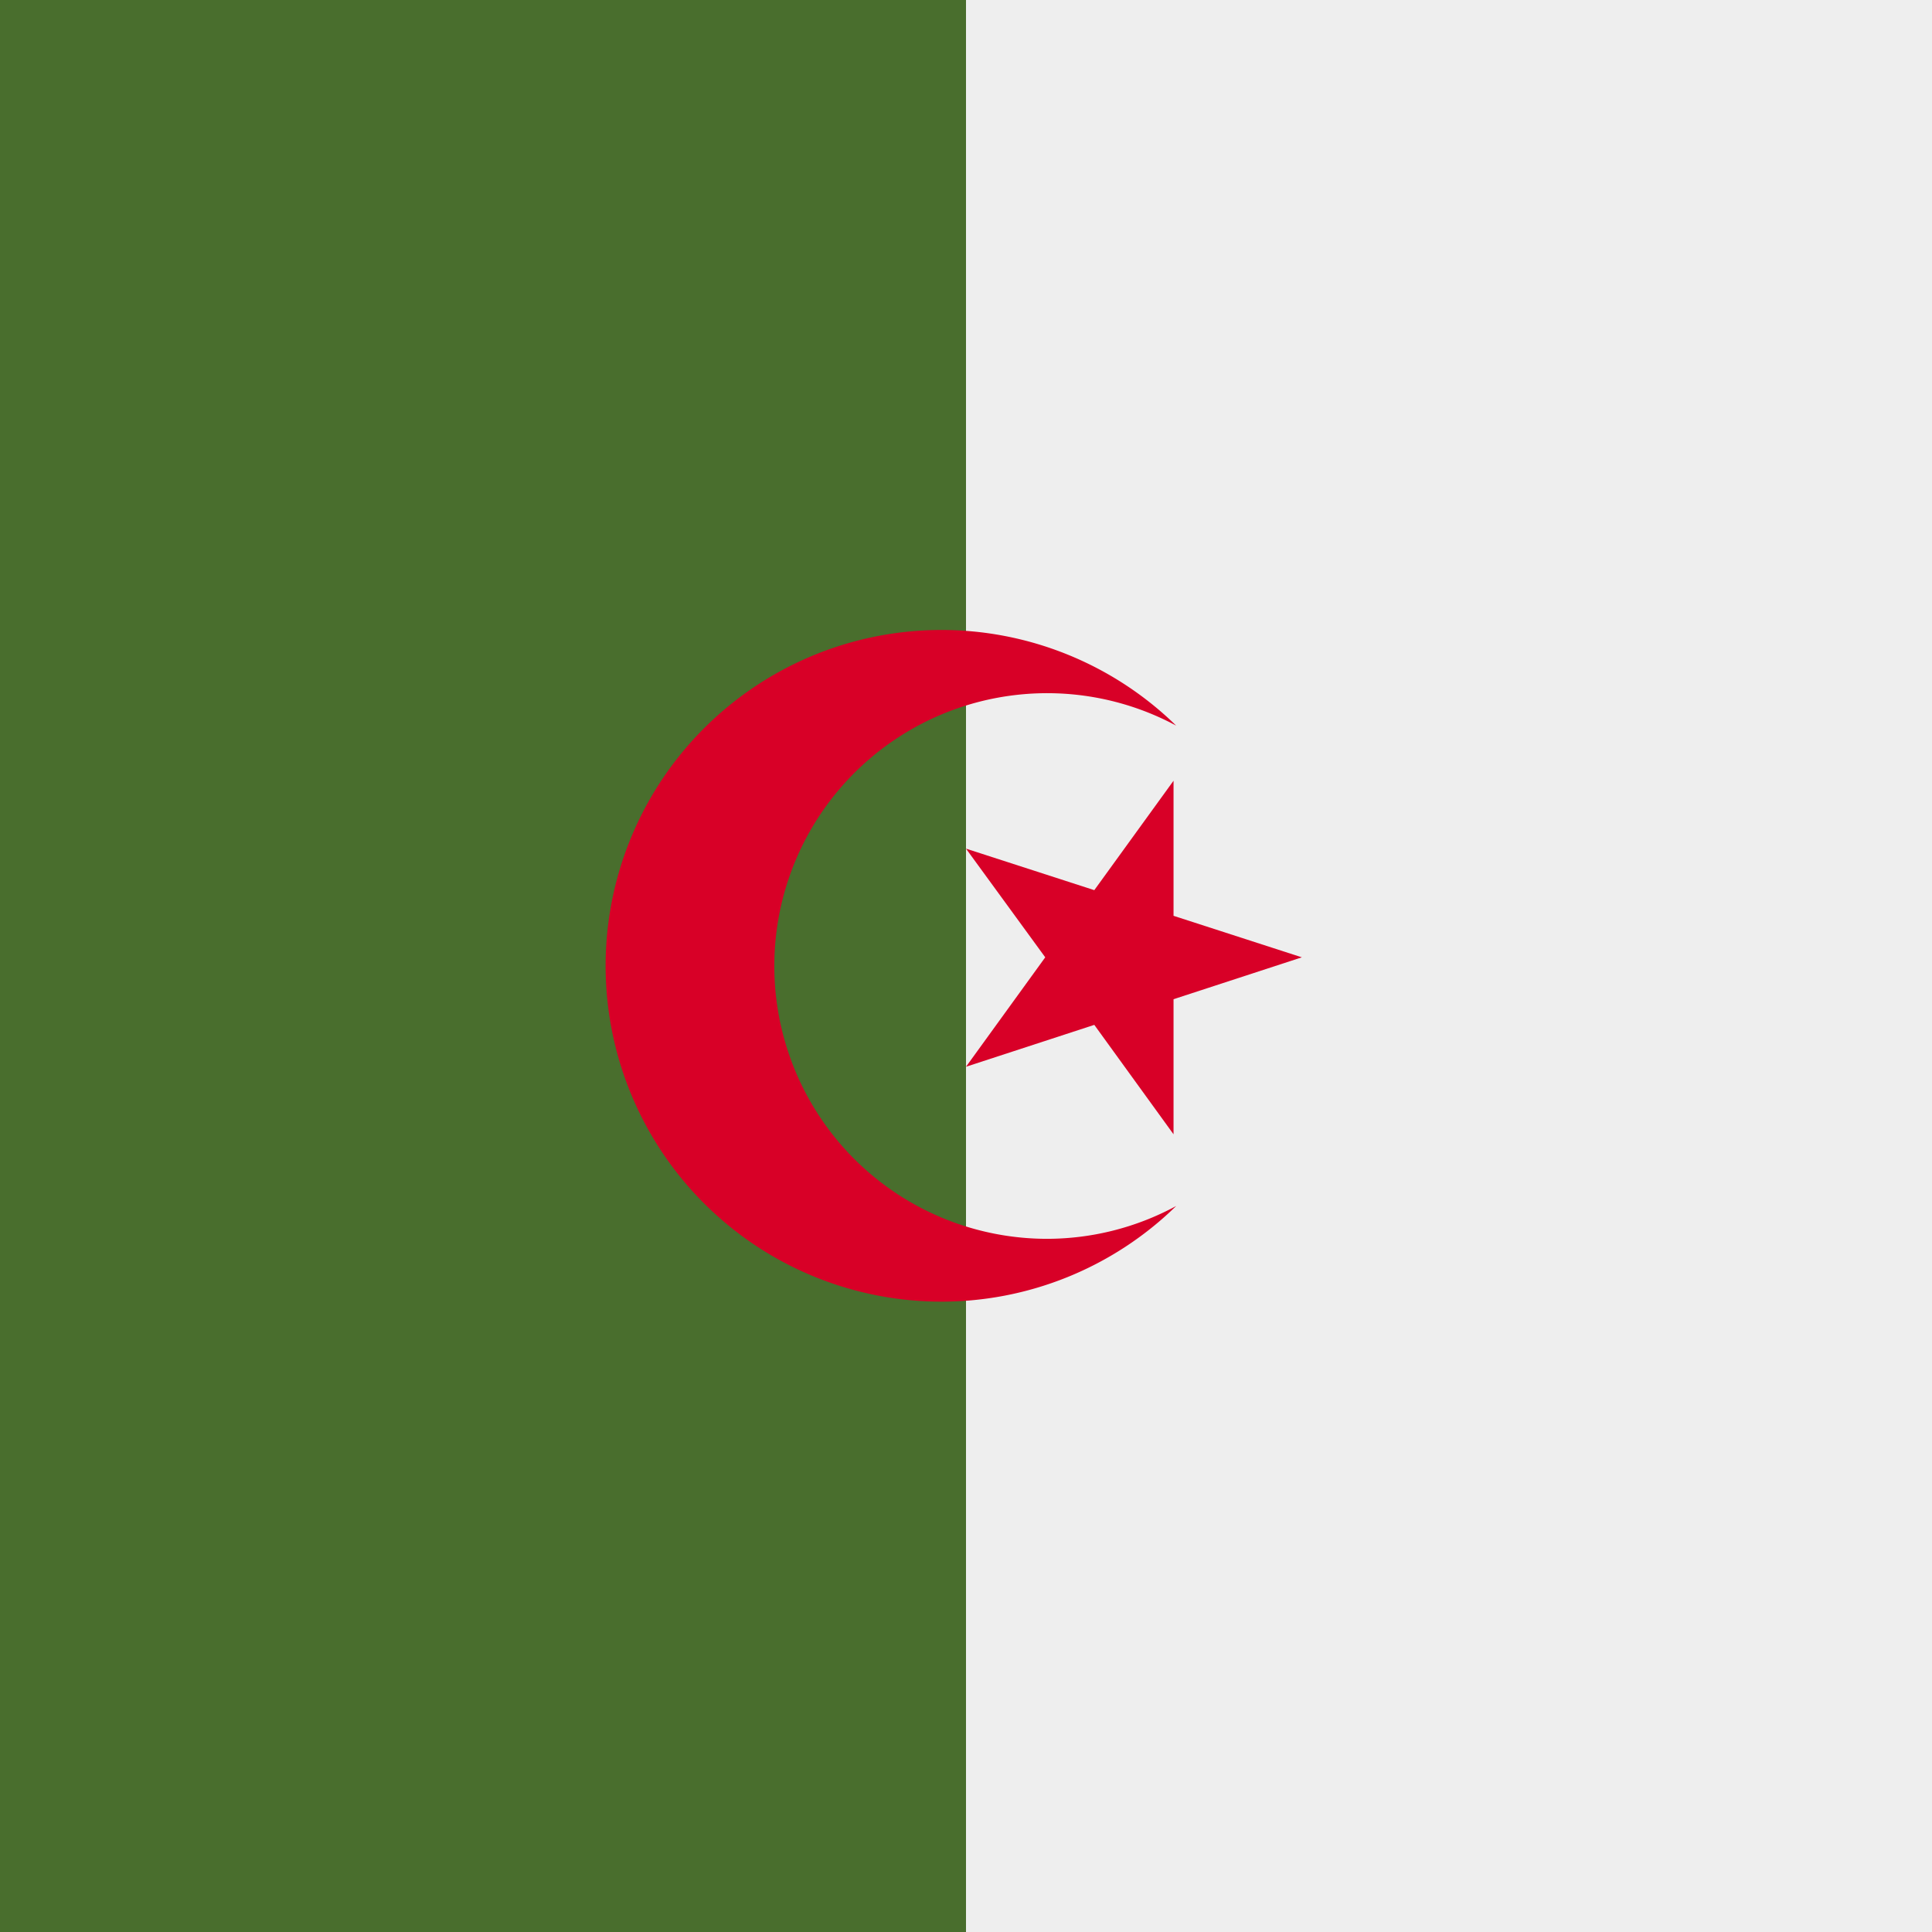
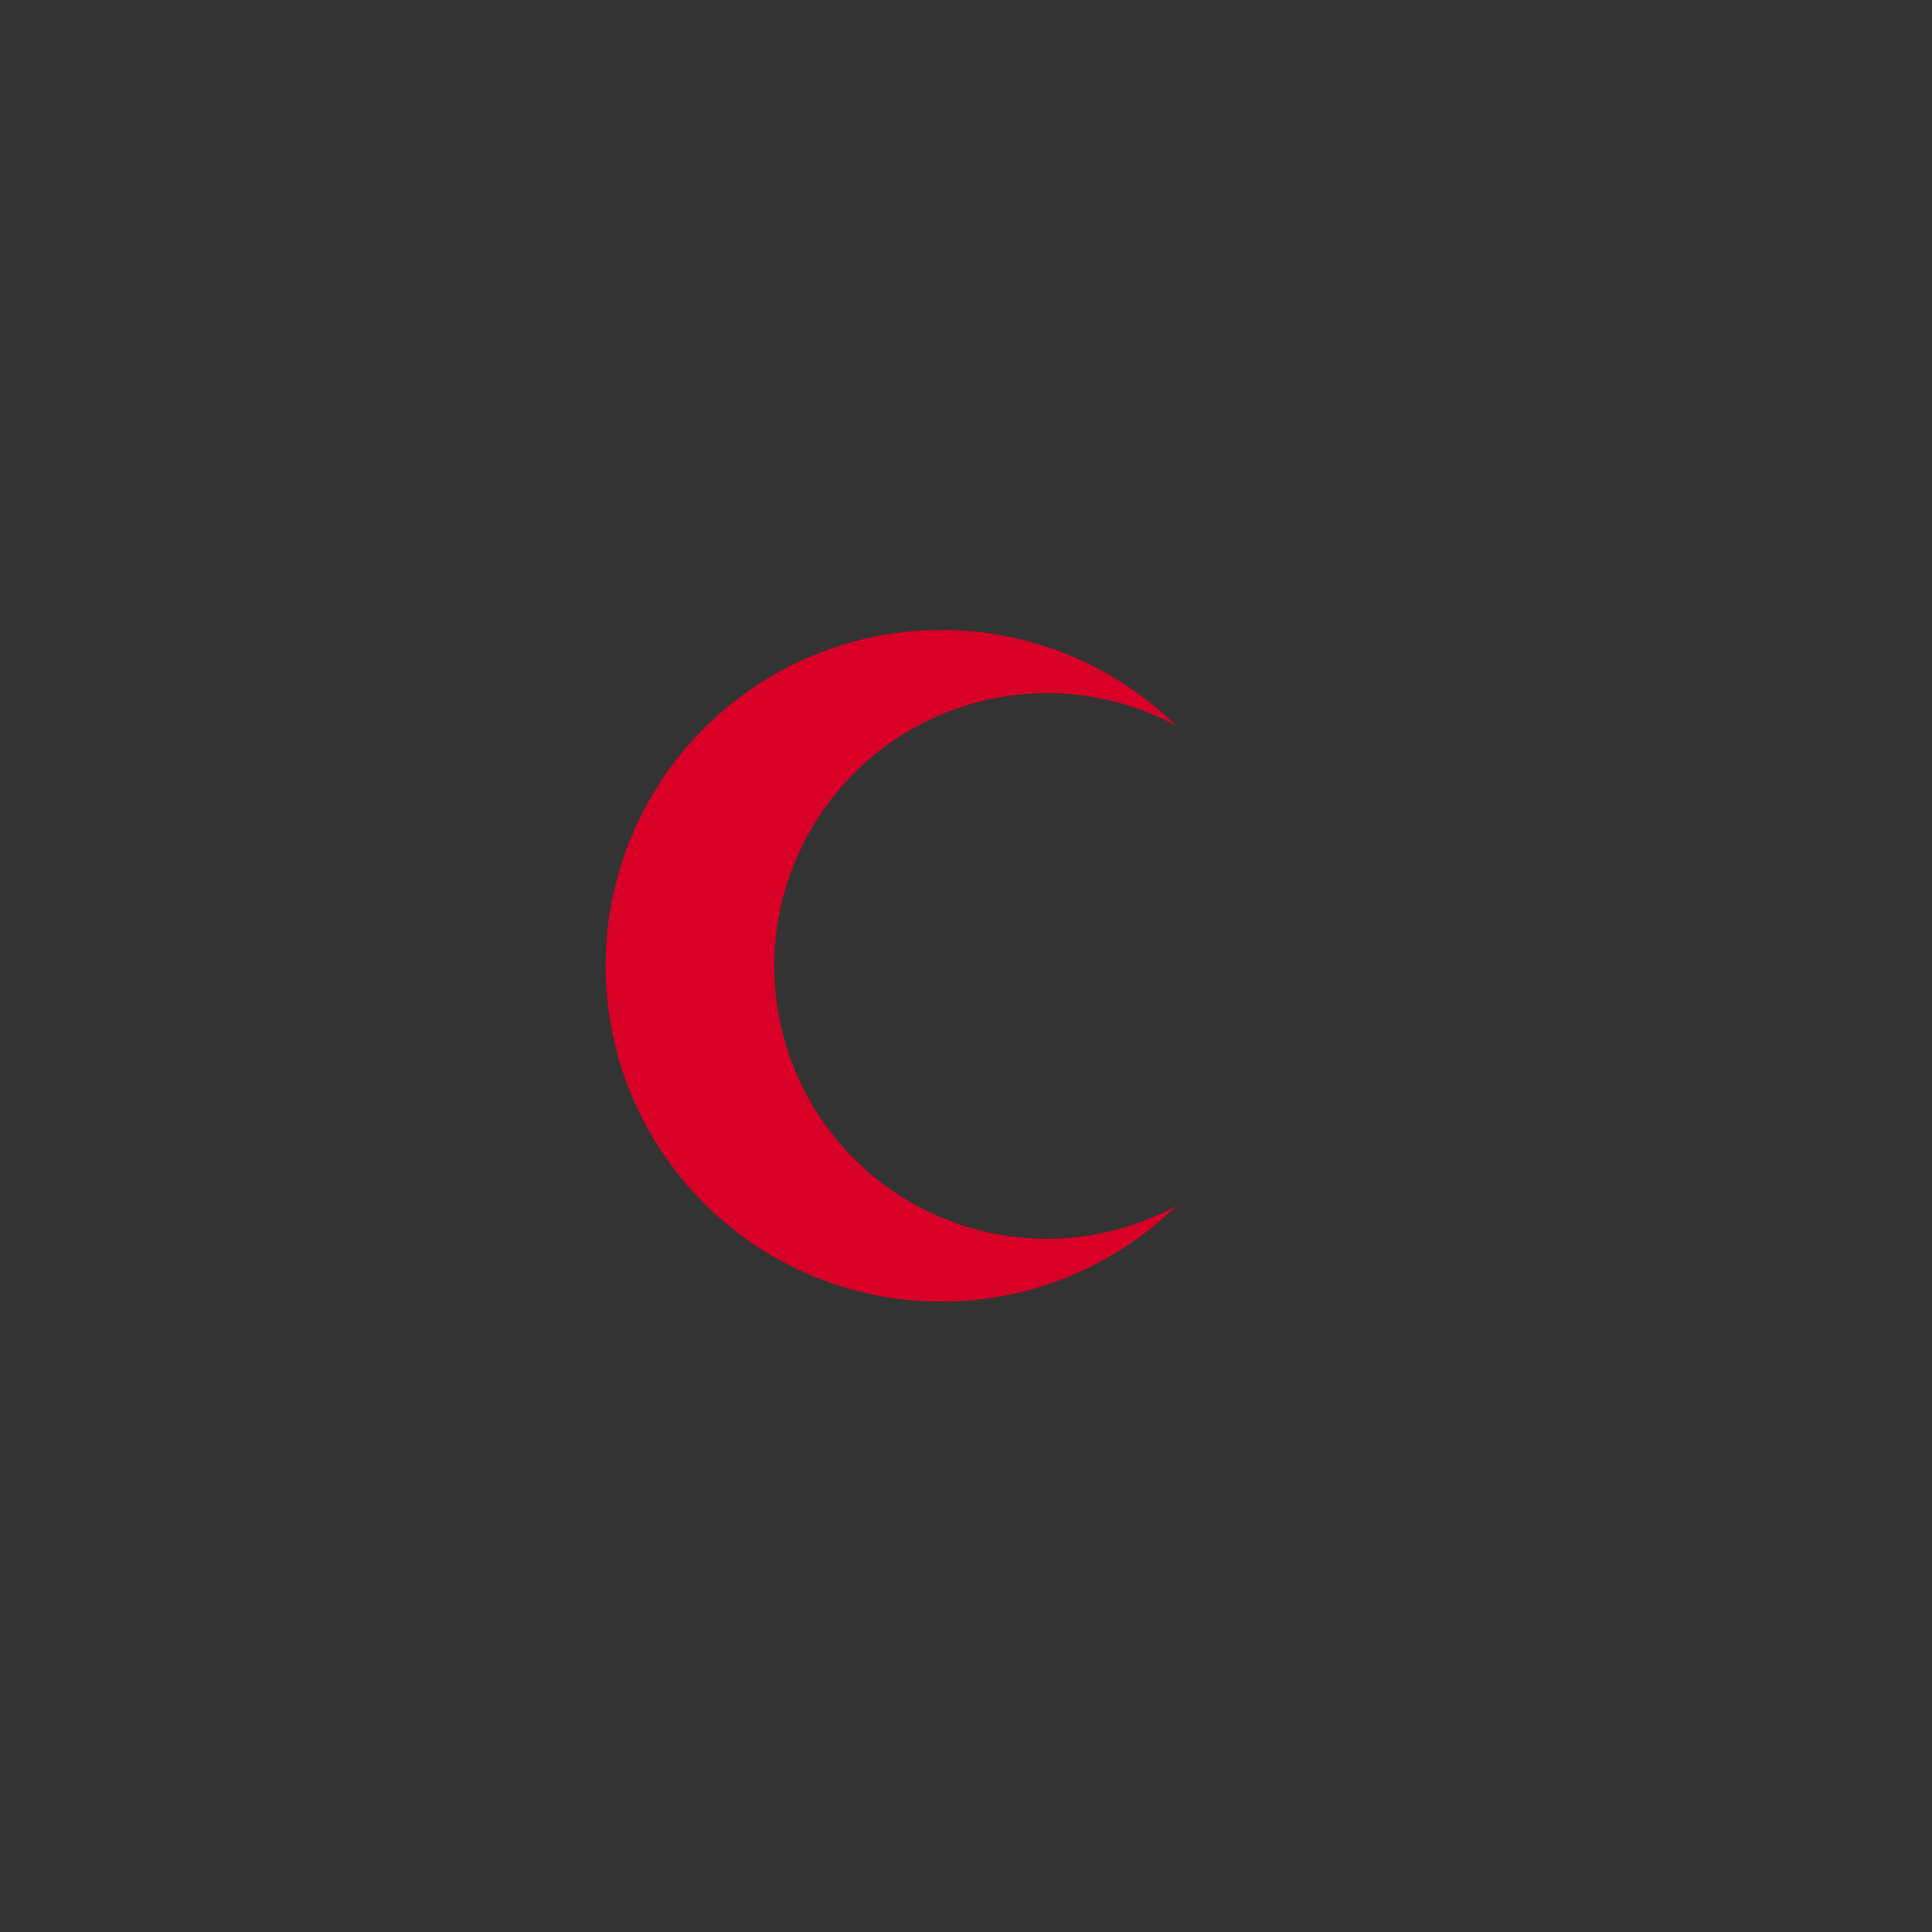
<svg xmlns="http://www.w3.org/2000/svg" width="512" height="512" style="border-radius:50%" viewBox="0 0 512 512">
  <rect x="0" y="0" width="512" height="512" fill="#333333" stroke="none" />
-   <path fill="#496e2d" d="M0 0h256l45.3 251.8L256 512H0z" />
-   <path fill="#eee" d="M256 0h256v512H256z" />
  <g fill="#d80027">
-     <path d="m311 206.9-21 29-34-11 21 28.8-21 29 34-11.1 21 29v-35.8l34-11.1-34-11z" />
    <path d="M277.2 328.3a72.3 72.3 0 1 1 34.5-136 89 89 0 1 0 0 127.3 72 72 0 0 1-34.5 8.7z" />
  </g>
</svg>